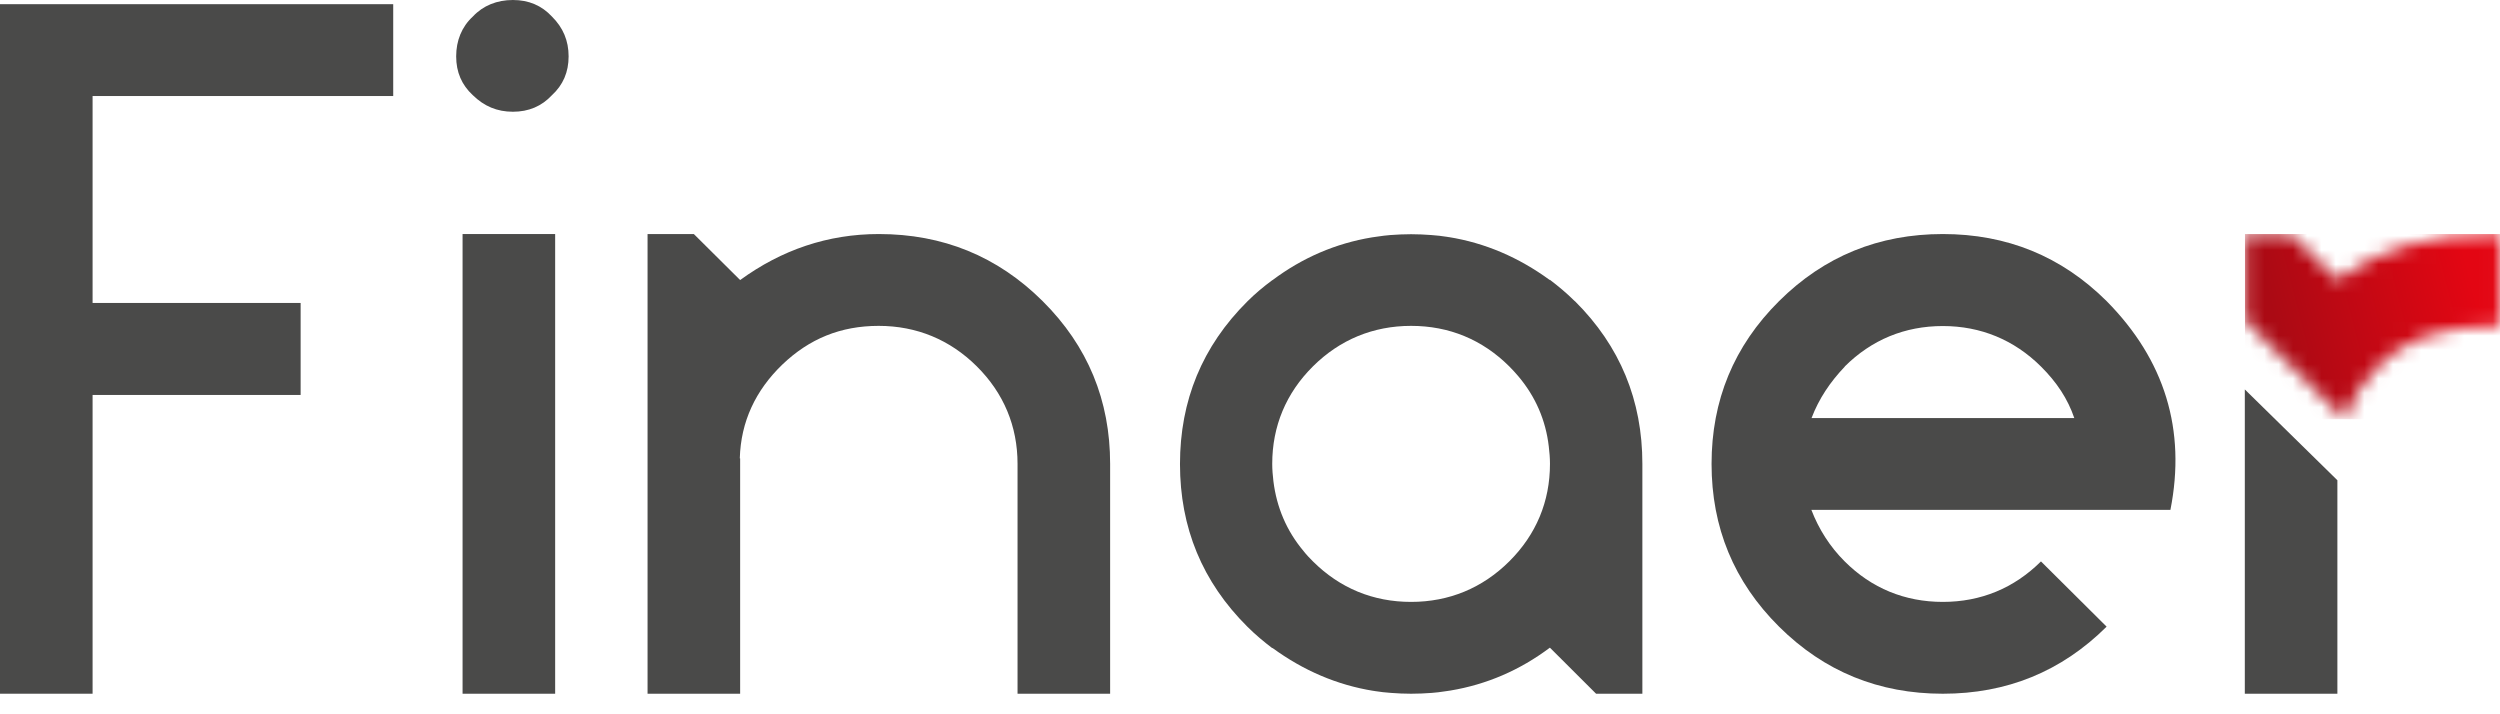
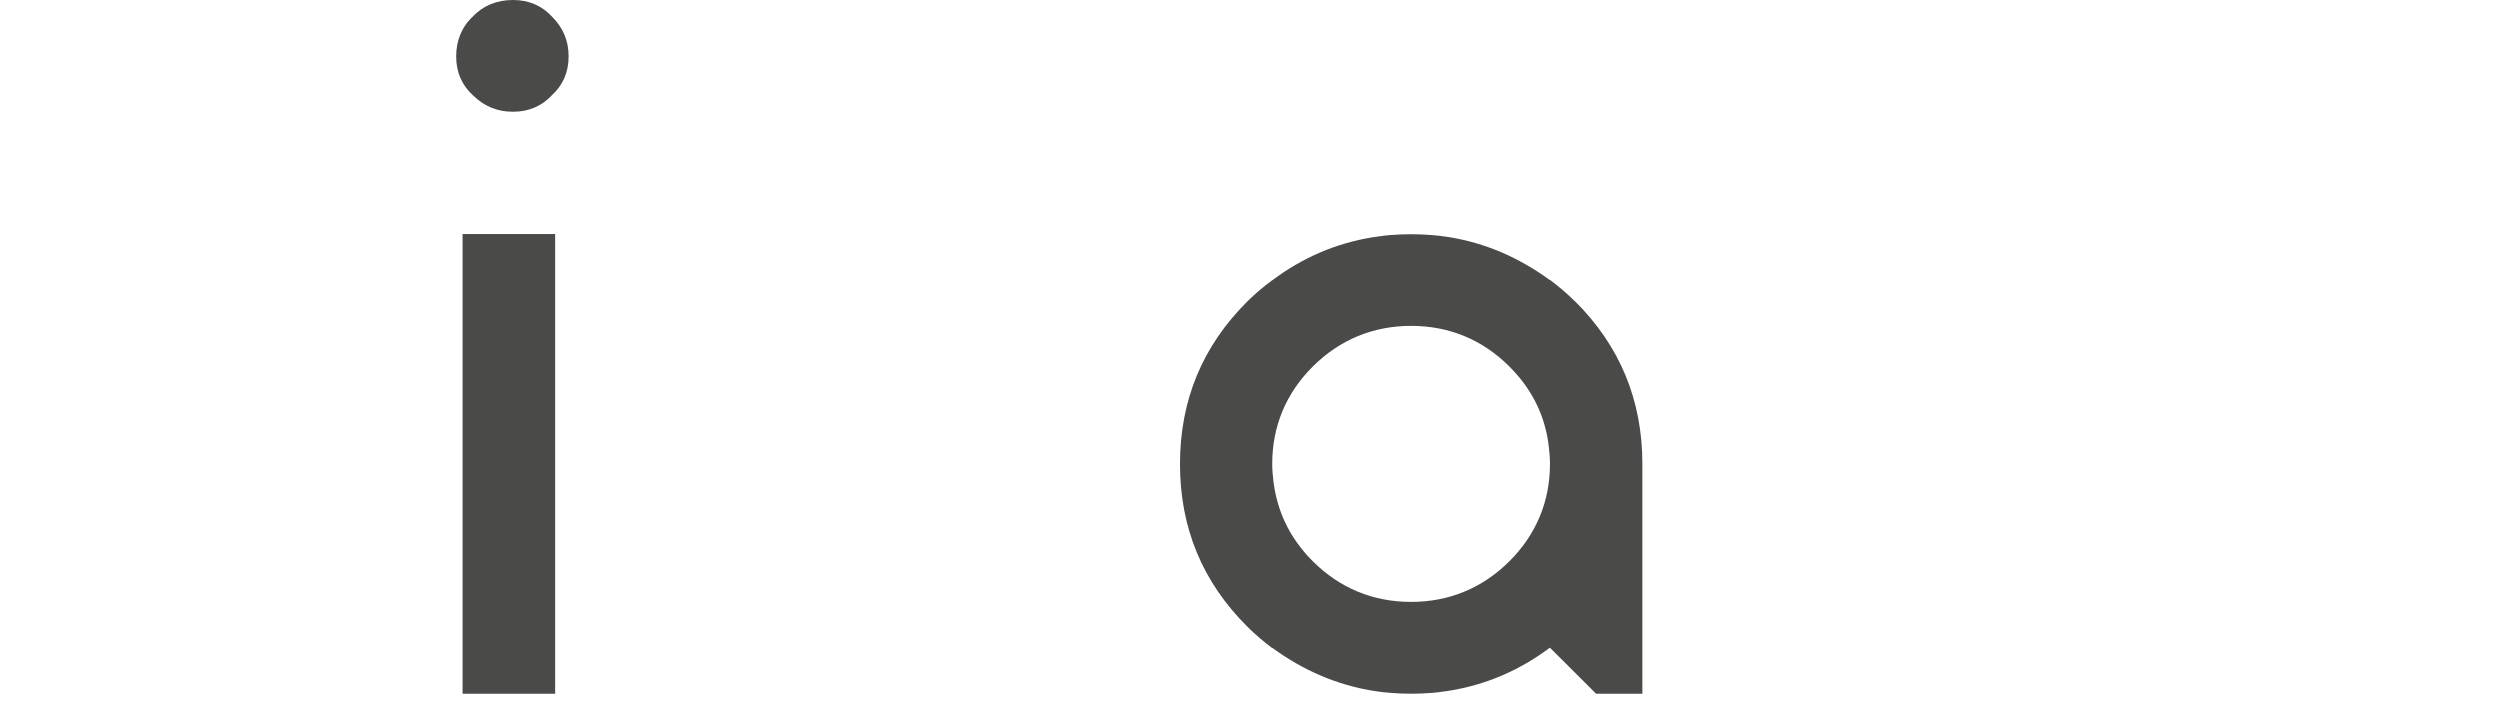
<svg xmlns="http://www.w3.org/2000/svg" width="175" height="50" viewBox="0 0 175 50" fill="none">
-   <path d="M142.868 39.299L147.463 43.866C144.294 47.016 140.464 48.561 135.998 48.561C131.533 48.561 127.703 47.016 124.534 43.866C121.364 40.716 119.809 36.91 119.809 32.472C119.809 28.034 121.364 24.228 124.534 21.078C127.703 17.928 131.533 16.383 135.998 16.383C140.464 16.383 144.294 17.928 147.463 21.078C151.54 25.2 153.036 30.095 151.929 35.692H126.796C127.314 37.039 128.092 38.268 129.129 39.299C131.002 41.172 133.335 42.133 135.998 42.133C138.661 42.133 140.983 41.172 142.868 39.299ZM129.141 25.657C128.104 26.746 127.326 27.905 126.808 29.264H145.201C144.741 27.917 143.975 26.758 142.868 25.657C140.994 23.795 138.661 22.823 135.998 22.823C133.335 22.823 131.014 23.783 129.129 25.657" fill="#4A4A49" />
  <mask id="mask0_2379_5132" style="mask-type:luminance" maskUnits="userSpaceOnUse" x="157" y="16" width="18" height="14">
-     <path d="M163.617 19.603L160.377 16.383H157.137V22.413L164.112 29.346C164.572 27.975 165.361 26.734 166.457 25.645C168.331 23.783 170.664 22.811 174.988 22.811V16.371C169.756 16.371 166.528 17.46 163.606 19.591" fill="white" />
-   </mask>
+     </mask>
  <g mask="url(#mask0_2379_5132)">
-     <path d="M175 16.383H157.148V29.346H175V16.383Z" fill="url(#paint0_linear_2379_5132)" />
+     <path d="M175 16.383H157.148V29.346V16.383Z" fill="url(#paint0_linear_2379_5132)" />
  </g>
-   <path d="M157.137 48.56H163.617V33.618L157.137 27.26V48.56Z" fill="#4A4A49" />
-   <path d="M51.81 32.086V48.561H45.329V16.383H48.569L51.81 19.603C54.72 17.483 57.96 16.383 61.519 16.383C65.985 16.383 69.814 17.928 72.984 21.078C76.153 24.228 77.709 28.034 77.709 32.472V48.561H71.228V32.472C71.228 29.837 70.262 27.519 68.376 25.645C66.503 23.783 64.17 22.811 61.507 22.811C58.844 22.811 56.653 23.713 54.767 25.516C52.894 27.32 51.857 29.509 51.786 32.086" fill="#4A4A49" />
  <path d="M110.23 21.078C109.664 20.516 109.087 20.036 108.486 19.58V19.603C106.306 18.011 103.949 17.003 101.404 16.594C101.381 16.594 101.345 16.594 101.322 16.582C100.945 16.523 100.568 16.477 100.191 16.453C99.731 16.418 99.26 16.395 98.777 16.395C98.293 16.395 97.799 16.418 97.327 16.453C97.033 16.477 96.738 16.512 96.444 16.558C96.302 16.582 96.173 16.594 96.031 16.617C93.498 17.039 91.177 18.034 89.067 19.615H89.056C88.455 20.06 87.877 20.54 87.324 21.09C84.154 24.24 82.599 28.046 82.599 32.484C82.599 36.922 84.154 40.727 87.324 43.877C87.889 44.439 88.466 44.919 89.067 45.376V45.353C91.247 46.945 93.604 47.952 96.149 48.362C96.173 48.362 96.208 48.362 96.231 48.374C96.609 48.432 96.986 48.479 97.363 48.503C97.822 48.538 98.293 48.561 98.777 48.561C99.26 48.561 99.755 48.538 100.226 48.503C100.532 48.479 100.827 48.444 101.121 48.397C101.251 48.374 101.392 48.362 101.522 48.339C104.055 47.917 106.377 46.922 108.486 45.341H108.498L111.726 48.561H114.966V32.472C114.966 28.034 113.411 24.228 110.241 21.078M108.498 32.472C108.498 35.107 107.531 37.425 105.646 39.299C103.773 41.161 101.44 42.133 98.777 42.133C96.114 42.133 93.792 41.172 91.907 39.299C91.671 39.065 91.448 38.83 91.247 38.573C90.057 37.156 89.362 35.505 89.138 33.678C89.091 33.28 89.056 32.882 89.056 32.472C89.056 29.837 90.022 27.519 91.907 25.645C93.781 23.783 96.114 22.811 98.777 22.811C101.44 22.811 103.761 23.772 105.646 25.645C105.87 25.868 106.07 26.09 106.271 26.324C107.484 27.753 108.203 29.416 108.415 31.254C108.462 31.652 108.498 32.05 108.498 32.46V32.472Z" fill="#4A4A49" />
-   <path d="M27.525 0.293V6.722H6.481V21.207H21.044V27.647H6.481V48.56H0V0.293H27.525Z" fill="#4A4A49" />
  <path d="M31.932 3.946C31.932 2.845 32.321 1.874 33.098 1.159C33.817 0.386 34.795 0 35.903 0C37.01 0 37.917 0.386 38.636 1.159C39.414 1.932 39.803 2.845 39.803 3.946C39.803 5.047 39.414 5.949 38.636 6.663C37.917 7.436 37.01 7.822 35.903 7.822C34.795 7.822 33.888 7.436 33.098 6.663C32.321 5.949 31.932 5.047 31.932 3.946Z" fill="#4A4A49" />
  <path d="M38.861 16.383H32.38V48.561H38.861V16.383Z" fill="#4A4A49" />
  <defs>
    <linearGradient id="paint0_linear_2379_5132" x1="172.857" y1="19.137" x2="159.291" y2="22.619" gradientUnits="userSpaceOnUse">
      <stop stop-color="#E30613" />
      <stop offset="1" stop-color="#AB0A14" />
    </linearGradient>
  </defs>
</svg>